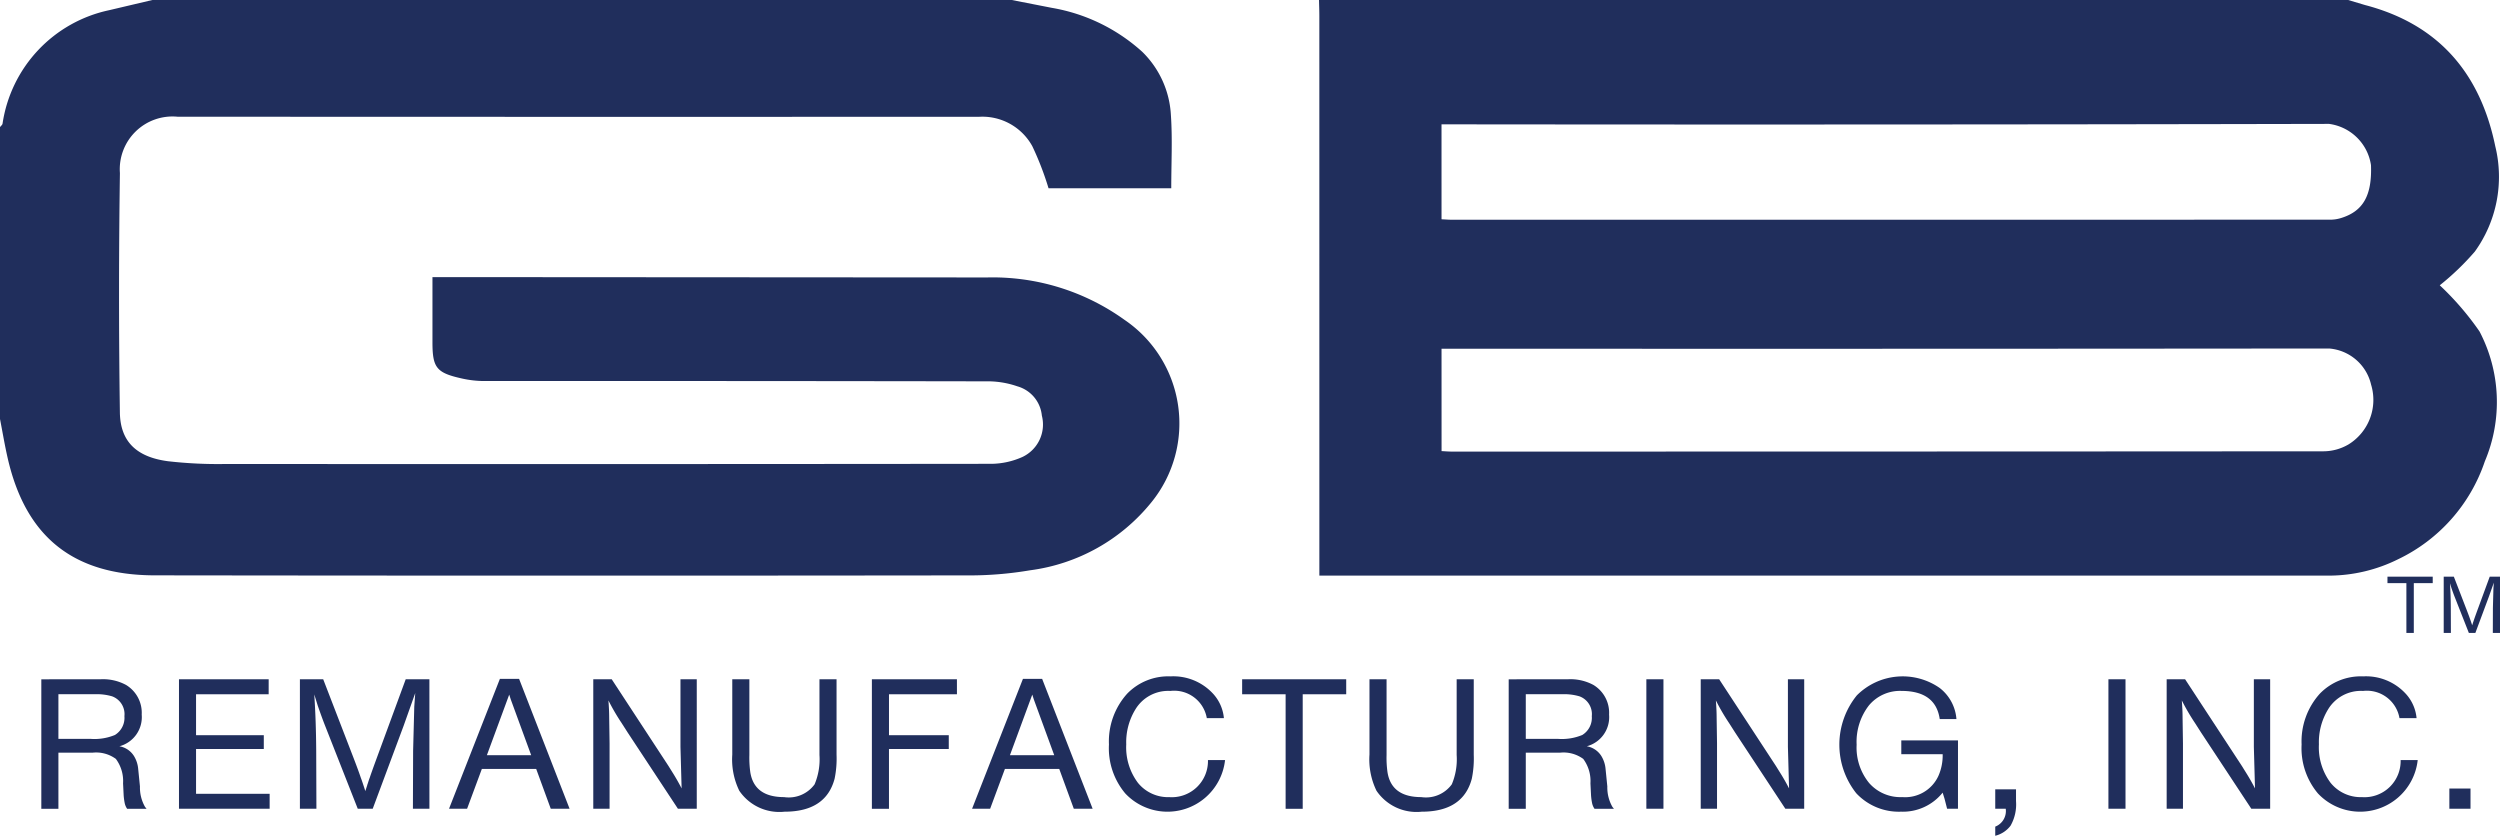
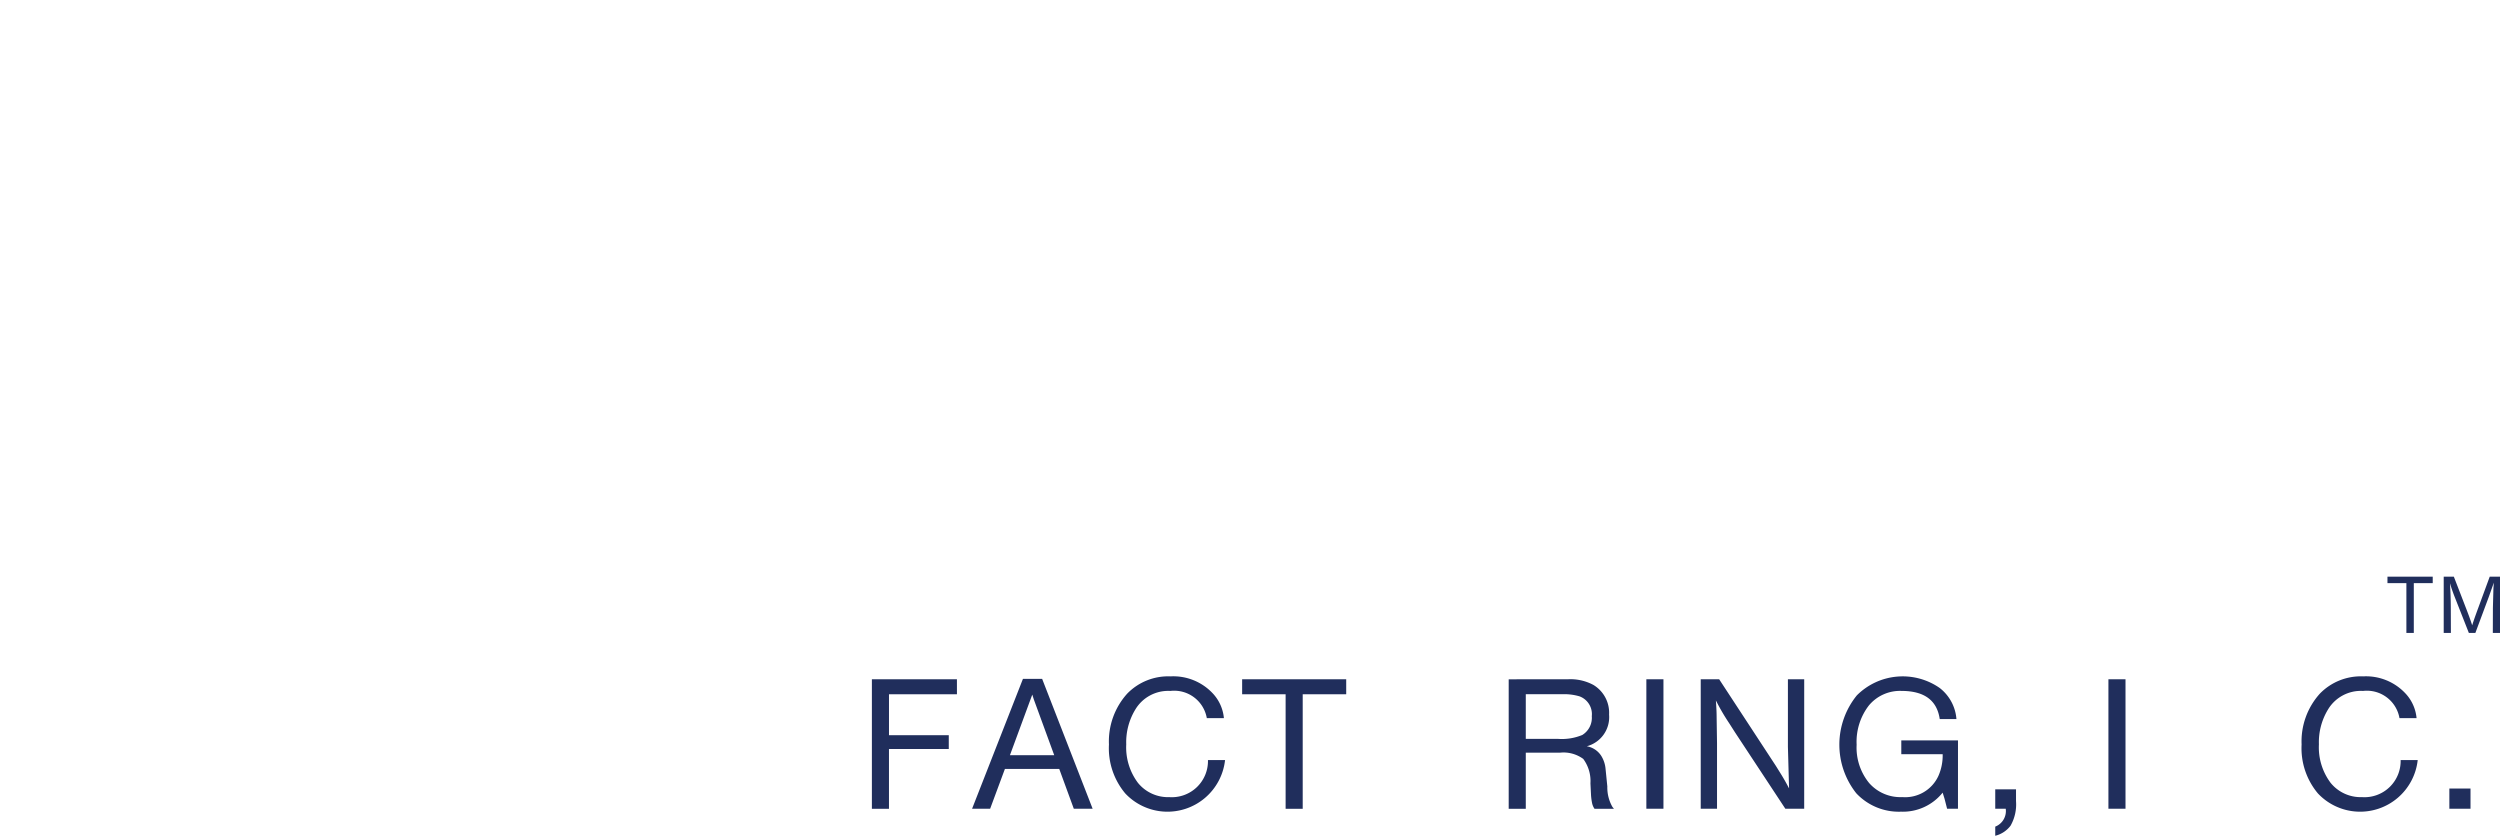
<svg xmlns="http://www.w3.org/2000/svg" xmlns:xlink="http://www.w3.org/1999/xlink" viewBox="0 0 136.492 45.63">
  <g fill="#202e5c">
-     <path d="M128.205 0l.917.275c4.018 1.05 6.289 3.724 7.109 7.698a6.982 6.982 0 0 1-1.115 5.765 14.346 14.346 0 0 1-1.913 1.838 15.594 15.594 0 0 1 2.17 2.519 8.303 8.303 0 0 1 .291 7.092 9.171 9.171 0 0 1-4.731 5.344 8.522 8.522 0 0 1-3.755.896q-27.106-.001-54.212 0h-.933v-.869q0-14.836-.001-29.673c0-.295-.012-.589-.018-.884zm-49.5 24.629c.231.012.388.026.544.026q23.794.001 47.587-.015a2.728 2.728 0 0 0 1.393-.381 2.855 2.855 0 0 0 1.226-3.255 2.558 2.558 0 0 0-2.294-1.977q-23.862.024-47.724.011h-.734zm-.002-12.657c.23.011.386.025.543.025q23.998.002 47.996-.003a2.004 2.004 0 0 0 .588-.095c1.198-.375 1.679-1.236 1.618-2.885a2.668 2.668 0 0 0-2.288-2.25q-23.827.052-47.655.025h-.803zM55.237 0l2.189.428a9.812 9.812 0 0 1 4.939 2.402 5.215 5.215 0 0 1 1.563 3.464c.089 1.306.019 2.624.019 3.985h-6.7a16.446 16.446 0 0 0-.886-2.297 3.11 3.11 0 0 0-2.902-1.606q-21.887.009-43.773-.004a2.878 2.878 0 0 0-3.139 3.075q-.093 6.531-.002 13.065c.021 1.668.989 2.45 2.622 2.669a24.063 24.063 0 0 0 3.178.151q20.898.014 41.796-.009a4.242 4.242 0 0 0 1.676-.372 1.959 1.959 0 0 0 1.065-2.261 1.846 1.846 0 0 0-1.337-1.598 4.963 4.963 0 0 0-1.51-.272q-13.807-.024-27.614-.017a5.609 5.609 0 0 1-1.196-.137c-1.399-.309-1.614-.587-1.614-1.982v-3.555h.83l29.455.019a12.335 12.335 0 0 1 7.499 2.315 6.833 6.833 0 0 1 1.469 9.959 10.21 10.21 0 0 1-6.625 3.714 19.853 19.853 0 0 1-3.492.279q-22.159.027-44.318-.003c-4.393-.012-7.005-2.064-8-6.359-.167-.722-.288-1.455-.43-2.183V6.942c.049-.065.132-.125.141-.196A7.45 7.45 0 0 1 5.962.556L8.32 0zM5.489 37.086a2.642 2.642 0 0 1 1.389.308 1.775 1.775 0 0 1 .859 1.622 1.644 1.644 0 0 1-1.219 1.728 1.174 1.174 0 0 1 .795.53 1.611 1.611 0 0 1 .233.721l.095.943a2.137 2.137 0 0 0 .276 1.113l.084.106h-1.06a.855.855 0 0 1-.127-.286 3.248 3.248 0 0 1-.063-.456l-.032-.646a2.032 2.032 0 0 0-.393-1.335 1.824 1.824 0 0 0-1.282-.339H3.189v3.063h-.933v-7.07zm-2.3 3.254h1.759a2.91 2.91 0 0 0 1.325-.212 1.1 1.1 0 0 0 .52-1.028 1.035 1.035 0 0 0-.668-1.081 2.916 2.916 0 0 0-.933-.117H3.189zm11.479-2.437h-3.964v2.236h3.699v.753h-3.699v2.448h4.018v.816h-4.95v-7.07h4.897zm8.777 6.253h-.901l.011-3.169.063-2.406.053-.742-.636 1.791-1.686 4.526h-.816l-1.76-4.473q-.19-.477-.424-1.155l-.191-.615q.095 1.42.106 3.042l.011 3.201h-.901v-7.07h1.272L19.31 41.4q.265.689.392 1.07.064.159.244.721l.106-.328a.35.35 0 0 1 .032-.096q.053-.18.106-.318.095-.286.371-1.039l1.59-4.325h1.293zm7.653 0H30.07l-.795-2.173h-2.968l-.806 2.173h-.986l2.777-7.091h1.049zm-3.211-5.968l-.085-.265-1.219 3.307H29z" />
    <use xlink:href="#B" />
    <use xlink:href="#C" />
    <path d="M52.246 37.903h-3.71v2.236H51.8v.753h-3.265v3.265h-.933v-7.07h4.643zm7.409 6.253h-1.028l-.795-2.173h-2.968l-.806 2.173h-.986l2.777-7.091h1.049zm-3.211-5.968l-.085-.265-1.219 3.307h2.417zm10.44 3.308a3.162 3.162 0 0 1-5.448 1.823 3.835 3.835 0 0 1-.891-2.671 3.888 3.888 0 0 1 .997-2.777 3.119 3.119 0 0 1 2.364-.943 2.947 2.947 0 0 1 2.311.933 2.276 2.276 0 0 1 .604 1.346h-.933a1.808 1.808 0 0 0-1.993-1.484 2.091 2.091 0 0 0-1.918 1.028 3.435 3.435 0 0 0-.488 1.887 3.232 3.232 0 0 0 .636 2.099 2.113 2.113 0 0 0 1.717.784 1.975 1.975 0 0 0 2.109-2.024zm6.615-3.593h-2.375v6.254h-.933v-6.254h-2.374v-.816h5.682z" />
    <use xlink:href="#C" x="34.789" />
    <path d="M85.603 37.086a2.642 2.642 0 0 1 1.389.308 1.775 1.775 0 0 1 .859 1.622 1.644 1.644 0 0 1-1.219 1.728 1.174 1.174 0 0 1 .795.53 1.611 1.611 0 0 1 .233.721l.095.943a2.137 2.137 0 0 0 .276 1.113l.084.106h-1.06a.854.854 0 0 1-.127-.286 3.248 3.248 0 0 1-.063-.456l-.032-.646a2.032 2.032 0 0 0-.393-1.335 1.824 1.824 0 0 0-1.282-.339h-1.855v3.063h-.933v-7.07zm-2.3 3.254h1.759a2.91 2.91 0 0 0 1.325-.212 1.1 1.1 0 0 0 .52-1.028 1.035 1.035 0 0 0-.668-1.081 2.916 2.916 0 0 0-.933-.117h-2.003zm7.516 3.816h-.933v-7.07h.933zm7.684 0h-1.028L94.73 39.99l-.318-.498a11.808 11.808 0 0 1-.731-1.251q.042.541.042.954l.021 1.389v3.572h-.89v-7.07h1.007l3.095 4.728.297.477q.233.382.424.753l-.063-2.269v-3.689h.89zm8.396 0h-.593l-.138-.541-.106-.339a2.777 2.777 0 0 1-2.268 1.039 3.181 3.181 0 0 1-2.449-1.007 4.272 4.272 0 0 1 .032-5.342 3.536 3.536 0 0 1 4.526-.403 2.373 2.373 0 0 1 .912 1.696h-.912q-.223-1.537-2.088-1.537a2.207 2.207 0 0 0-1.781.795 3.248 3.248 0 0 0-.668 2.141 3.055 3.055 0 0 0 .679 2.088 2.27 2.27 0 0 0 1.813.773 1.995 1.995 0 0 0 1.972-1.155 2.759 2.759 0 0 0 .233-1.187h-2.258v-.752h3.095zm3.169-.423a2.359 2.359 0 0 1-.297 1.346 1.493 1.493 0 0 1-.837.551v-.499a.914.914 0 0 0 .573-.975h-.573v-1.06h1.134zm5.978.423h-.933v-7.07h.933z" />
    <use xlink:href="#B" x="85.902" />
    <path d="M131.999 41.496a3.162 3.162 0 0 1-5.448 1.823 3.835 3.835 0 0 1-.891-2.671 3.888 3.888 0 0 1 .997-2.777 3.119 3.119 0 0 1 2.364-.943 2.947 2.947 0 0 1 2.311.933 2.276 2.276 0 0 1 .605 1.346h-.933a1.808 1.808 0 0 0-1.993-1.484 2.091 2.091 0 0 0-1.918 1.028 3.435 3.435 0 0 0-.488 1.887 3.232 3.232 0 0 0 .636 2.099 2.113 2.113 0 0 0 1.717.784 1.975 1.975 0 0 0 2.109-2.024zm2.883 2.66h-1.155v-1.103h1.155zm-2.063-12.318h-1.033v2.719h-.405v-2.719h-1.033v-.355h2.471zm3.673 2.719h-.392l.005-1.378.028-1.046.023-.323-.276.779-.733 1.968h-.355l-.765-1.945q-.083-.207-.184-.502l-.083-.267q.042.618.046 1.323l.005 1.392h-.392v-3.074h.553l.724 1.876q.115.3.171.465.028.069.106.314l.046-.143a.155.155 0 0 1 .014-.042l.046-.138q.042-.125.161-.452l.691-1.88h.562z" />
  </g>
  <defs>
-     <path id="B" d="M38.041 44.156h-1.028l-2.746-4.166-.318-.498a11.808 11.808 0 0 1-.731-1.251q.042.541.042.954l.021 1.389v3.572h-.89v-7.07h1.007l3.095 4.728.297.477q.233.382.424.753l-.063-2.269v-3.689h.89z" />
-     <path id="C" d="M45.673 41.21a5.419 5.419 0 0 1-.106 1.304q-.477 1.802-2.735 1.802a2.643 2.643 0 0 1-2.47-1.145 3.91 3.91 0 0 1-.382-1.972v-4.113h.933v4.134a5.711 5.711 0 0 0 .053.954q.223 1.347 1.845 1.346a1.745 1.745 0 0 0 1.664-.699 3.514 3.514 0 0 0 .265-1.601v-4.134h.933z" />
-   </defs>
+     </defs>
</svg>